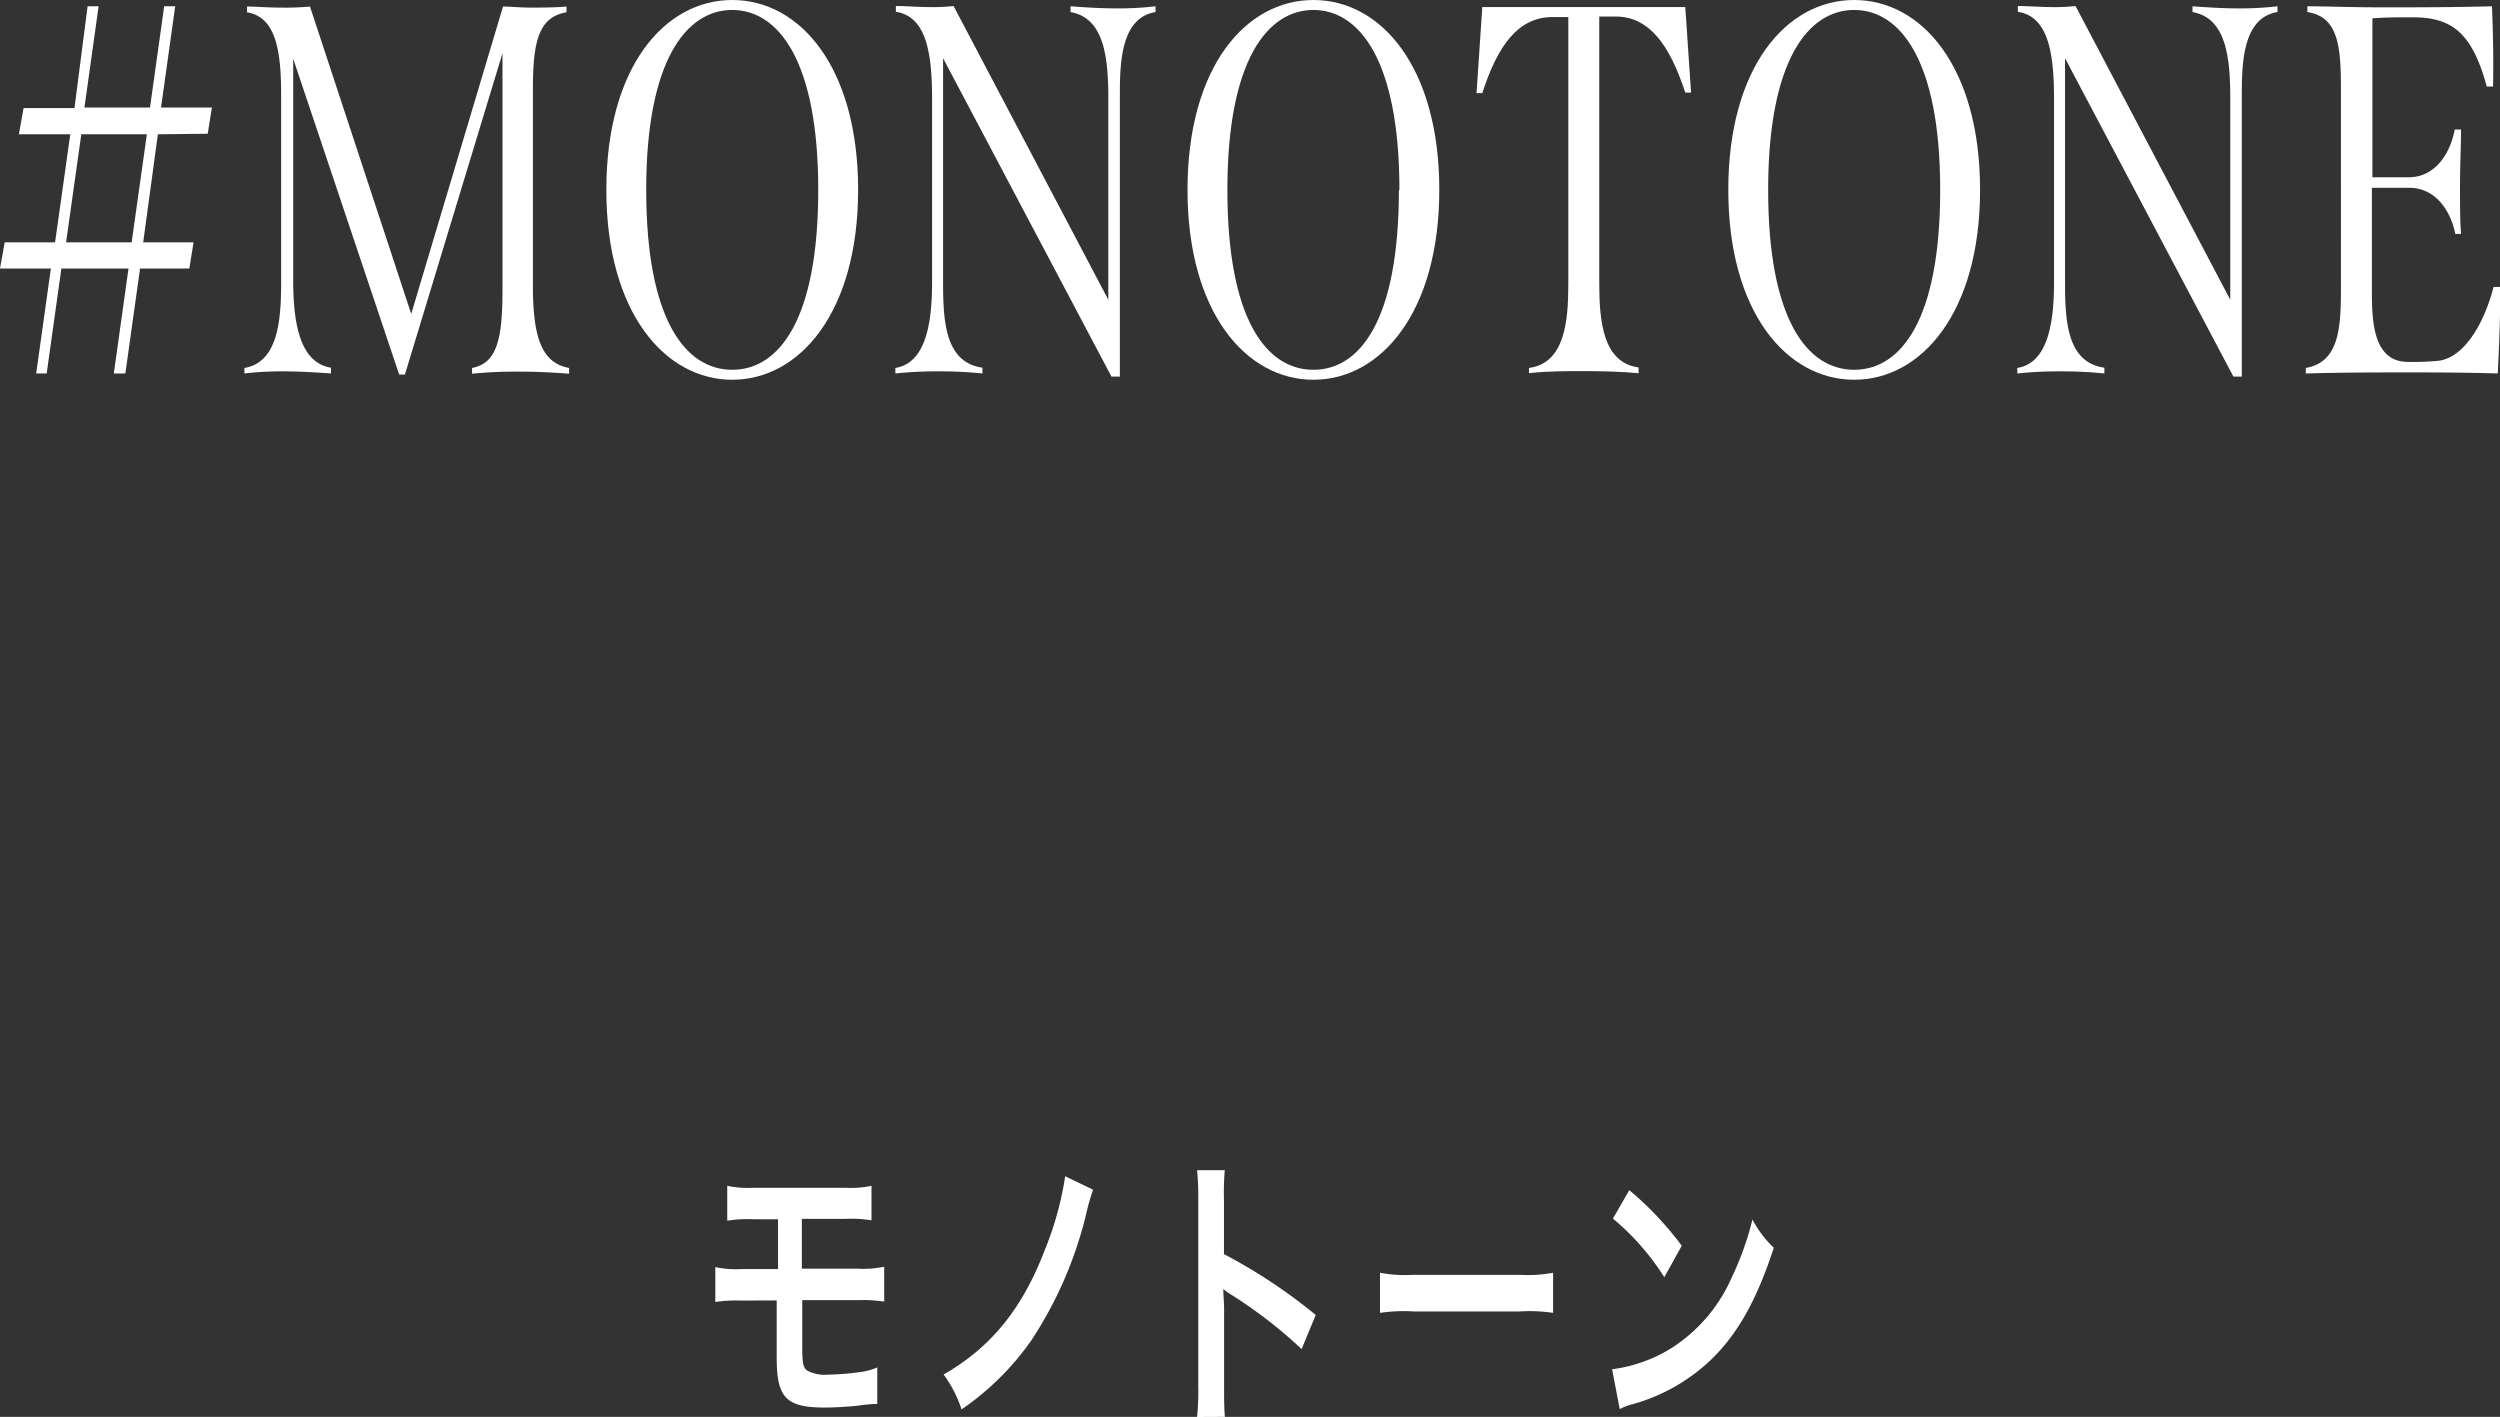
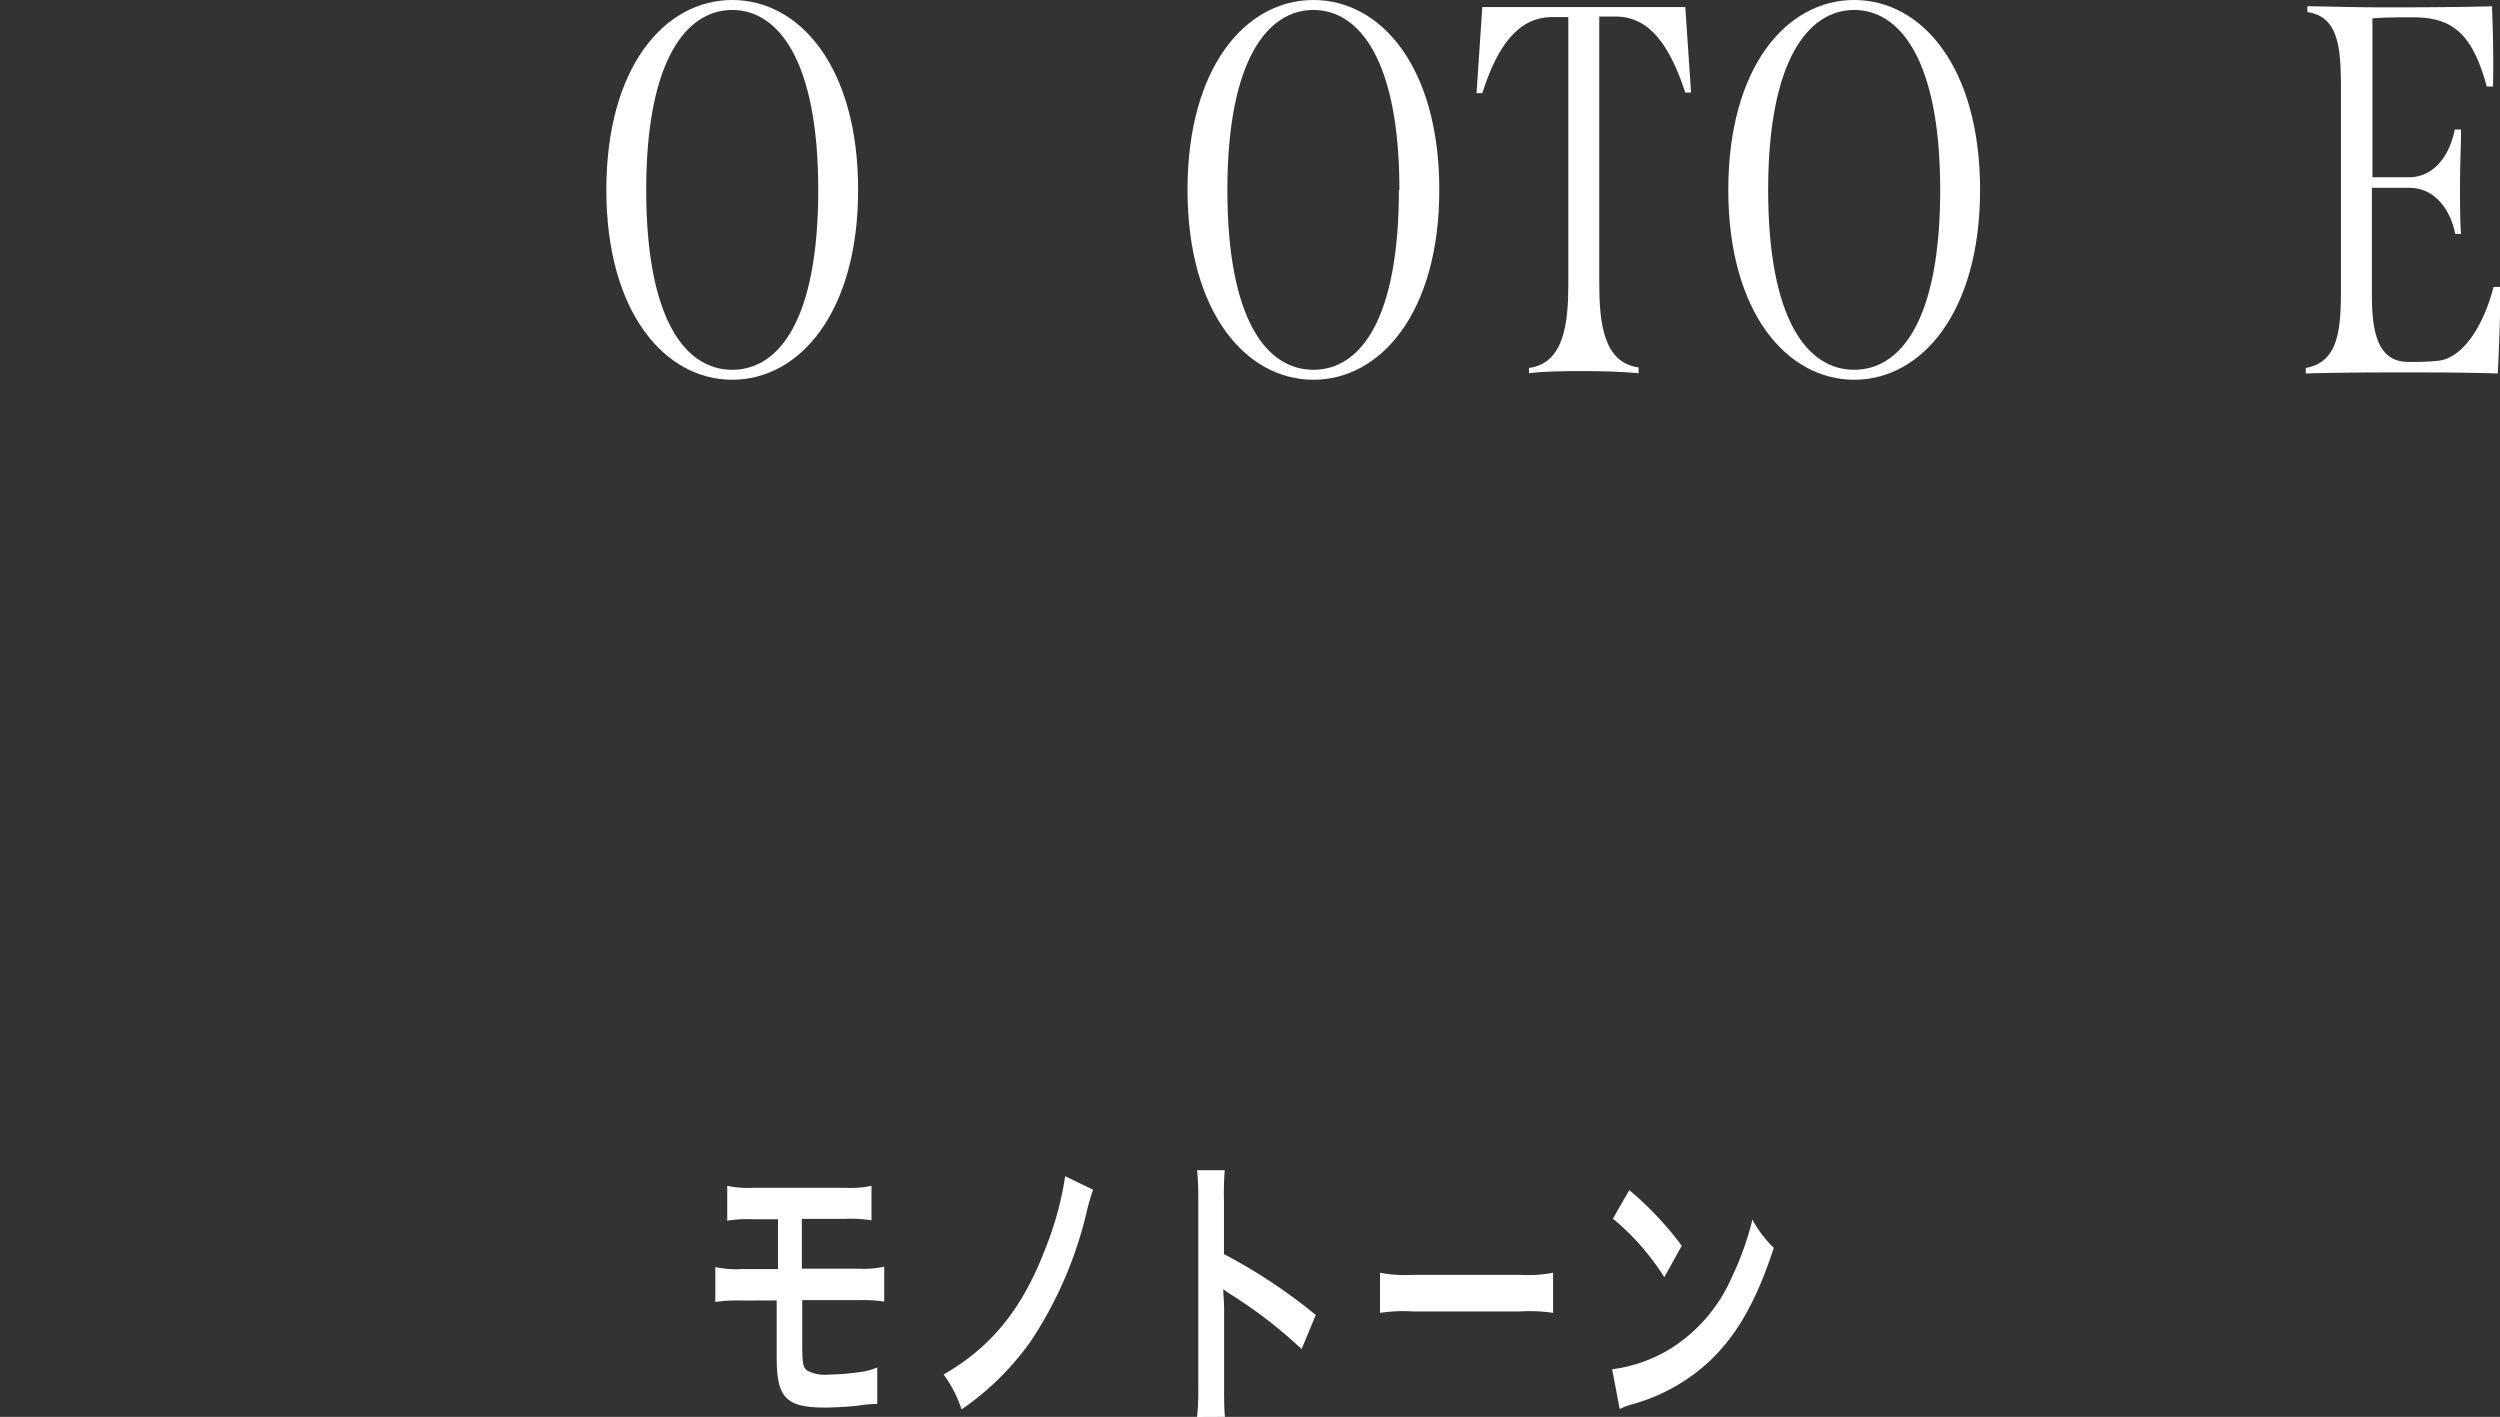
<svg xmlns="http://www.w3.org/2000/svg" viewBox="0 0 190.65 108.05">
  <rect x="0" y="0" width="190.65" height="108.05" fill="#333333" stroke="none" />
  <defs>
    <style>.cls-1{fill:#fff;}</style>
  </defs>
  <g id="レイヤー_2" data-name="レイヤー 2">
    <g id="レイヤー_1-2" data-name="レイヤー 1">
-       <path class="cls-1" d="M86.36,172.18l-1.12,8.24h3.84l-.32,2H85l-1.12,8H83l1.12-8H79l-1.12,8h-.8l1.12-8H74.32l.36-2h3.84l1.16-8.24H75.76l.36-2H80L81,162.42h.84l-1.08,7.72h5l1.08-7.72h.84l-1.08,7.72h3.88l-.32,2Zm-.84,0h-5l-1.16,8.24h5Z" transform="translate(-74.32 -161.94)" />
-       <path class="cls-1" d="M117.72,190v.44c-1.52-.12-2.76-.16-4-.16a33.27,33.27,0,0,0-3.4.16V190c1.92-.36,2.32-2.24,2.32-6V166L105.2,190.5h-.44l-8.08-24.08v16.92c0,3.48.6,6.28,2.88,6.64v.44c-1.16-.08-2.4-.16-3.6-.16a24.47,24.47,0,0,0-3,.16V190c2.64-.44,2.8-3.84,2.8-6.64v-14.2c0-3.48-.44-5.92-2.6-6.28v-.44c.72,0,1.6.08,2.56.08a20.59,20.59,0,0,0,2.24-.08l7.72,23.44,7-23.44c.64,0,1.32.08,2.08.08s1.76,0,2.76-.08v.44c-2.2.36-2.56,2.4-2.56,5.92V184C115,187.62,115.6,189.62,117.72,190Z" transform="translate(-74.32 -161.94)" />
      <path class="cls-1" d="M120.56,176.42c0-9.36,4.44-14.48,9.6-14.48s9.6,5.12,9.6,14.48-4.48,14.48-9.6,14.48S120.56,185.78,120.56,176.42Zm16.16,0c0-9.92-3.08-13.72-6.56-13.72s-6.56,3.8-6.56,13.72,3,13.72,6.56,13.72S136.72,186.34,136.72,176.42Z" transform="translate(-74.32 -161.94)" />
-       <path class="cls-1" d="M162.44,162.42v.44c-2.72.44-2.72,4.08-2.72,6.52v21.28h-.64l-12.84-24.28v17.08c0,3,.16,6.12,3,6.52v.44a32,32,0,0,0-3.36-.16,30,30,0,0,0-3.28.16V190c2.2-.36,2.8-3.08,2.8-6.52v-14c0-3.52-.44-6.28-2.76-6.64v-.44c.88,0,1.72.08,2.52.08a14.78,14.78,0,0,0,1.88-.08l11.8,22.4V169.38c0-3.28-.4-6.08-2.88-6.52v-.44c1.08.08,2.32.16,3.52.16A24.69,24.69,0,0,0,162.44,162.42Z" transform="translate(-74.32 -161.94)" />
      <path class="cls-1" d="M164.88,176.42c0-9.36,4.44-14.48,9.6-14.48s9.6,5.12,9.6,14.48-4.48,14.48-9.6,14.48S164.88,185.78,164.88,176.42Zm16.16,0c0-9.92-3.08-13.72-6.56-13.72s-6.56,3.8-6.56,13.72,3,13.72,6.56,13.72S181,186.34,181,176.42Z" transform="translate(-74.32 -161.94)" />
      <path class="cls-1" d="M203.28,169h-.44c-1.16-3.52-2.68-5.8-5.32-5.8-.44,0-.84,0-1.24,0l0,20.32c0,2.92.28,6.08,3,6.44v.44c-1.32-.12-2.76-.16-4.16-.16s-2.88,0-4.2.16V190c2.72-.36,3-3.52,3-6.44l0-20.32c-.4,0-.8,0-1.2,0-2.64,0-4.2,2.2-5.36,5.8h-.44l.44-6.56h15.48Z" transform="translate(-74.32 -161.94)" />
      <path class="cls-1" d="M206.12,176.42c0-9.36,4.44-14.48,9.6-14.48s9.6,5.12,9.6,14.48-4.48,14.48-9.6,14.48S206.12,185.78,206.12,176.42Zm16.16,0c0-9.92-3.08-13.72-6.56-13.72s-6.56,3.8-6.56,13.72,3,13.72,6.56,13.72S222.28,186.34,222.28,176.42Z" transform="translate(-74.32 -161.94)" />
-       <path class="cls-1" d="M248,162.42v.44c-2.72.44-2.72,4.08-2.72,6.52v21.28h-.64L231.8,166.38v17.08c0,3,.16,6.12,3,6.52v.44a32,32,0,0,0-3.36-.16,30,30,0,0,0-3.28.16V190c2.2-.36,2.8-3.08,2.8-6.52v-14c0-3.52-.44-6.28-2.76-6.64v-.44c.88,0,1.72.08,2.52.08a14.78,14.78,0,0,0,1.88-.08l11.8,22.4V169.38c0-3.28-.4-6.08-2.88-6.52v-.44c1.08.08,2.32.16,3.52.16A24.69,24.69,0,0,0,248,162.42Z" transform="translate(-74.32 -161.94)" />
      <path class="cls-1" d="M264.8,190.42c-2.72-.08-4.88-.08-7-.08s-4.68,0-7.64.08V190c2.48-.44,2.68-2.88,2.68-6V168.78c0-3.2-.16-5.56-2.56-5.92v-.44c1.52,0,3.16.08,5.76.08,2.32,0,5.32,0,8.32-.08.08,2.2.12,3.8.08,6.12h-.48c-1.12-4.16-2.72-5.28-5.64-5.28-1,0-2.16,0-3.08.08v12.12H258c2,0,3.16-1.76,3.52-3.64H262c0,1.08-.08,2.68-.08,4.28,0,1.36,0,2.72.08,3.68h-.44c-.36-1.8-1.52-3.52-3.52-3.52H255.2v8c0,2.44.2,5.28,2.76,5.28a20.23,20.23,0,0,0,2.24-.08c1.88-.16,3.48-2.56,4.28-5.64H265C265,185.7,264.92,188,264.8,190.42Z" transform="translate(-74.32 -161.94)" />
      <path class="cls-1" d="M130.81,261.12a10.55,10.55,0,0,0-1.94.11v-2.66a7.53,7.53,0,0,0,2,.15h2.78v-3.8h-1.87a10,10,0,0,0-2,.11v-2.66a7.57,7.57,0,0,0,2,.15h7a7.61,7.61,0,0,0,2-.15V255a10.08,10.08,0,0,0-2-.11h-3.31v3.8h4.28a7.67,7.67,0,0,0,2-.15v2.66a10.55,10.55,0,0,0-1.94-.11h-4.31v3.52c0,1.32.07,1.65.41,1.87a2.92,2.92,0,0,0,1.59.29,19.41,19.41,0,0,0,2.29-.18,4.86,4.86,0,0,0,1.43-.37l0,2.79a1.38,1.38,0,0,0-.26,0,12,12,0,0,0-1.25.13c-.68.07-1.71.14-2.45.14-3,0-3.71-.73-3.71-3.83v-4.34Z" transform="translate(-74.32 -161.94)" />
-       <path class="cls-1" d="M157.68,252.67a16,16,0,0,0-.54,1.9,30.38,30.38,0,0,1-4.16,9.57,20.91,20.91,0,0,1-5.33,5.28,9.57,9.57,0,0,0-1.37-2.66c3.61-2.07,6-5,7.73-9.53a24.56,24.56,0,0,0,1.54-5.59Z" transform="translate(-74.32 -161.94)" />
+       <path class="cls-1" d="M157.68,252.67a16,16,0,0,0-.54,1.9,30.38,30.38,0,0,1-4.16,9.57,20.91,20.91,0,0,1-5.33,5.28,9.57,9.57,0,0,0-1.37-2.66c3.61-2.07,6-5,7.73-9.53a24.56,24.56,0,0,0,1.54-5.59" transform="translate(-74.32 -161.94)" />
      <path class="cls-1" d="M165.61,270a20.49,20.49,0,0,0,.09-2.46V253.42a20.5,20.5,0,0,0-.09-2.24h2.11a21.52,21.52,0,0,0-.06,2.31v4.09a41.24,41.24,0,0,1,7,4.64l-1.08,2.6a35.33,35.33,0,0,0-5.45-4.2,4.08,4.08,0,0,1-.52-.38c0,.62.06.88.06,1.5v5.81c0,1.14,0,1.71.06,2.44Z" transform="translate(-74.32 -161.94)" />
      <path class="cls-1" d="M179.56,259a10.14,10.14,0,0,0,2.5.16h8.2a10.14,10.14,0,0,0,2.5-.16v3.06a11.93,11.93,0,0,0-2.51-.11h-8.18a11.93,11.93,0,0,0-2.51.11Z" transform="translate(-74.32 -161.94)" />
      <path class="cls-1" d="M197.26,266.36a11.26,11.26,0,0,0,4.55-1.63,12.17,12.17,0,0,0,4.58-5.39,22.6,22.6,0,0,0,1.57-4.4,8.46,8.46,0,0,0,1.63,2.16c-1.31,4-2.77,6.62-4.88,8.62a14.16,14.16,0,0,1-5.87,3.3,4.14,4.14,0,0,0-1,.38Zm1.31-13.66a24.8,24.8,0,0,1,4,4.24l-1.33,2.4a18.92,18.92,0,0,0-3.92-4.47Z" transform="translate(-74.32 -161.94)" />
    </g>
  </g>
</svg>